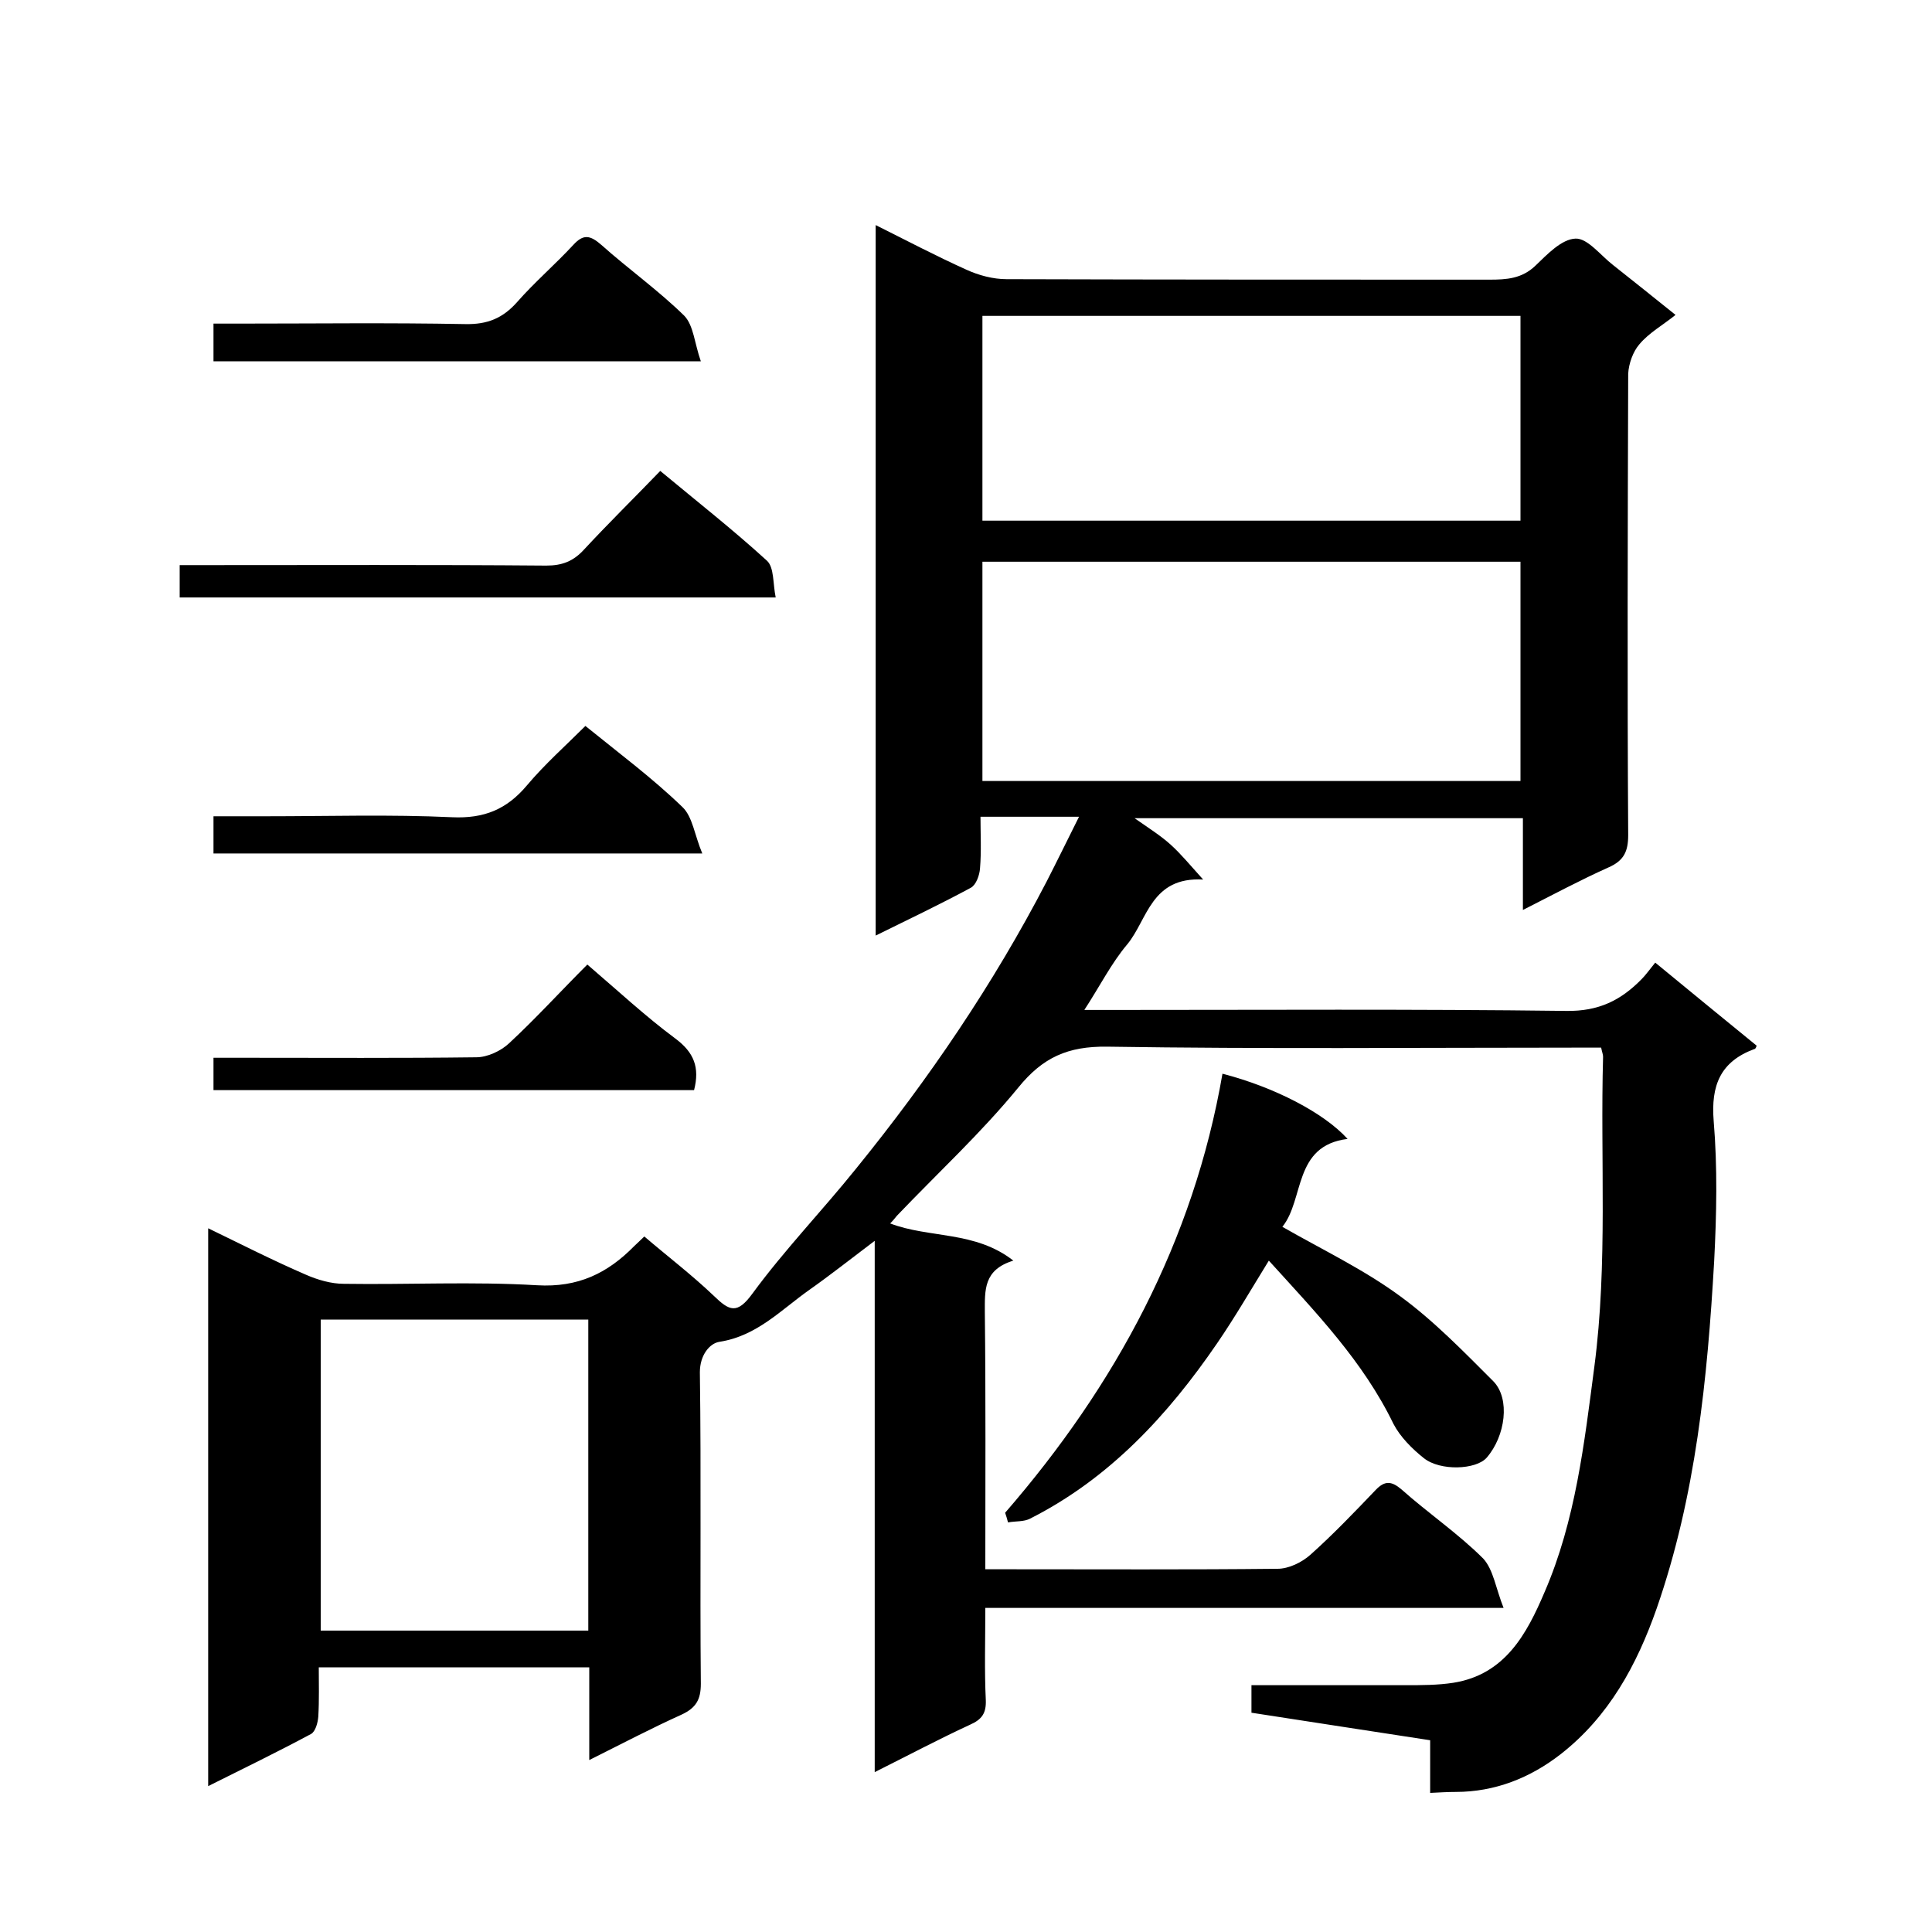
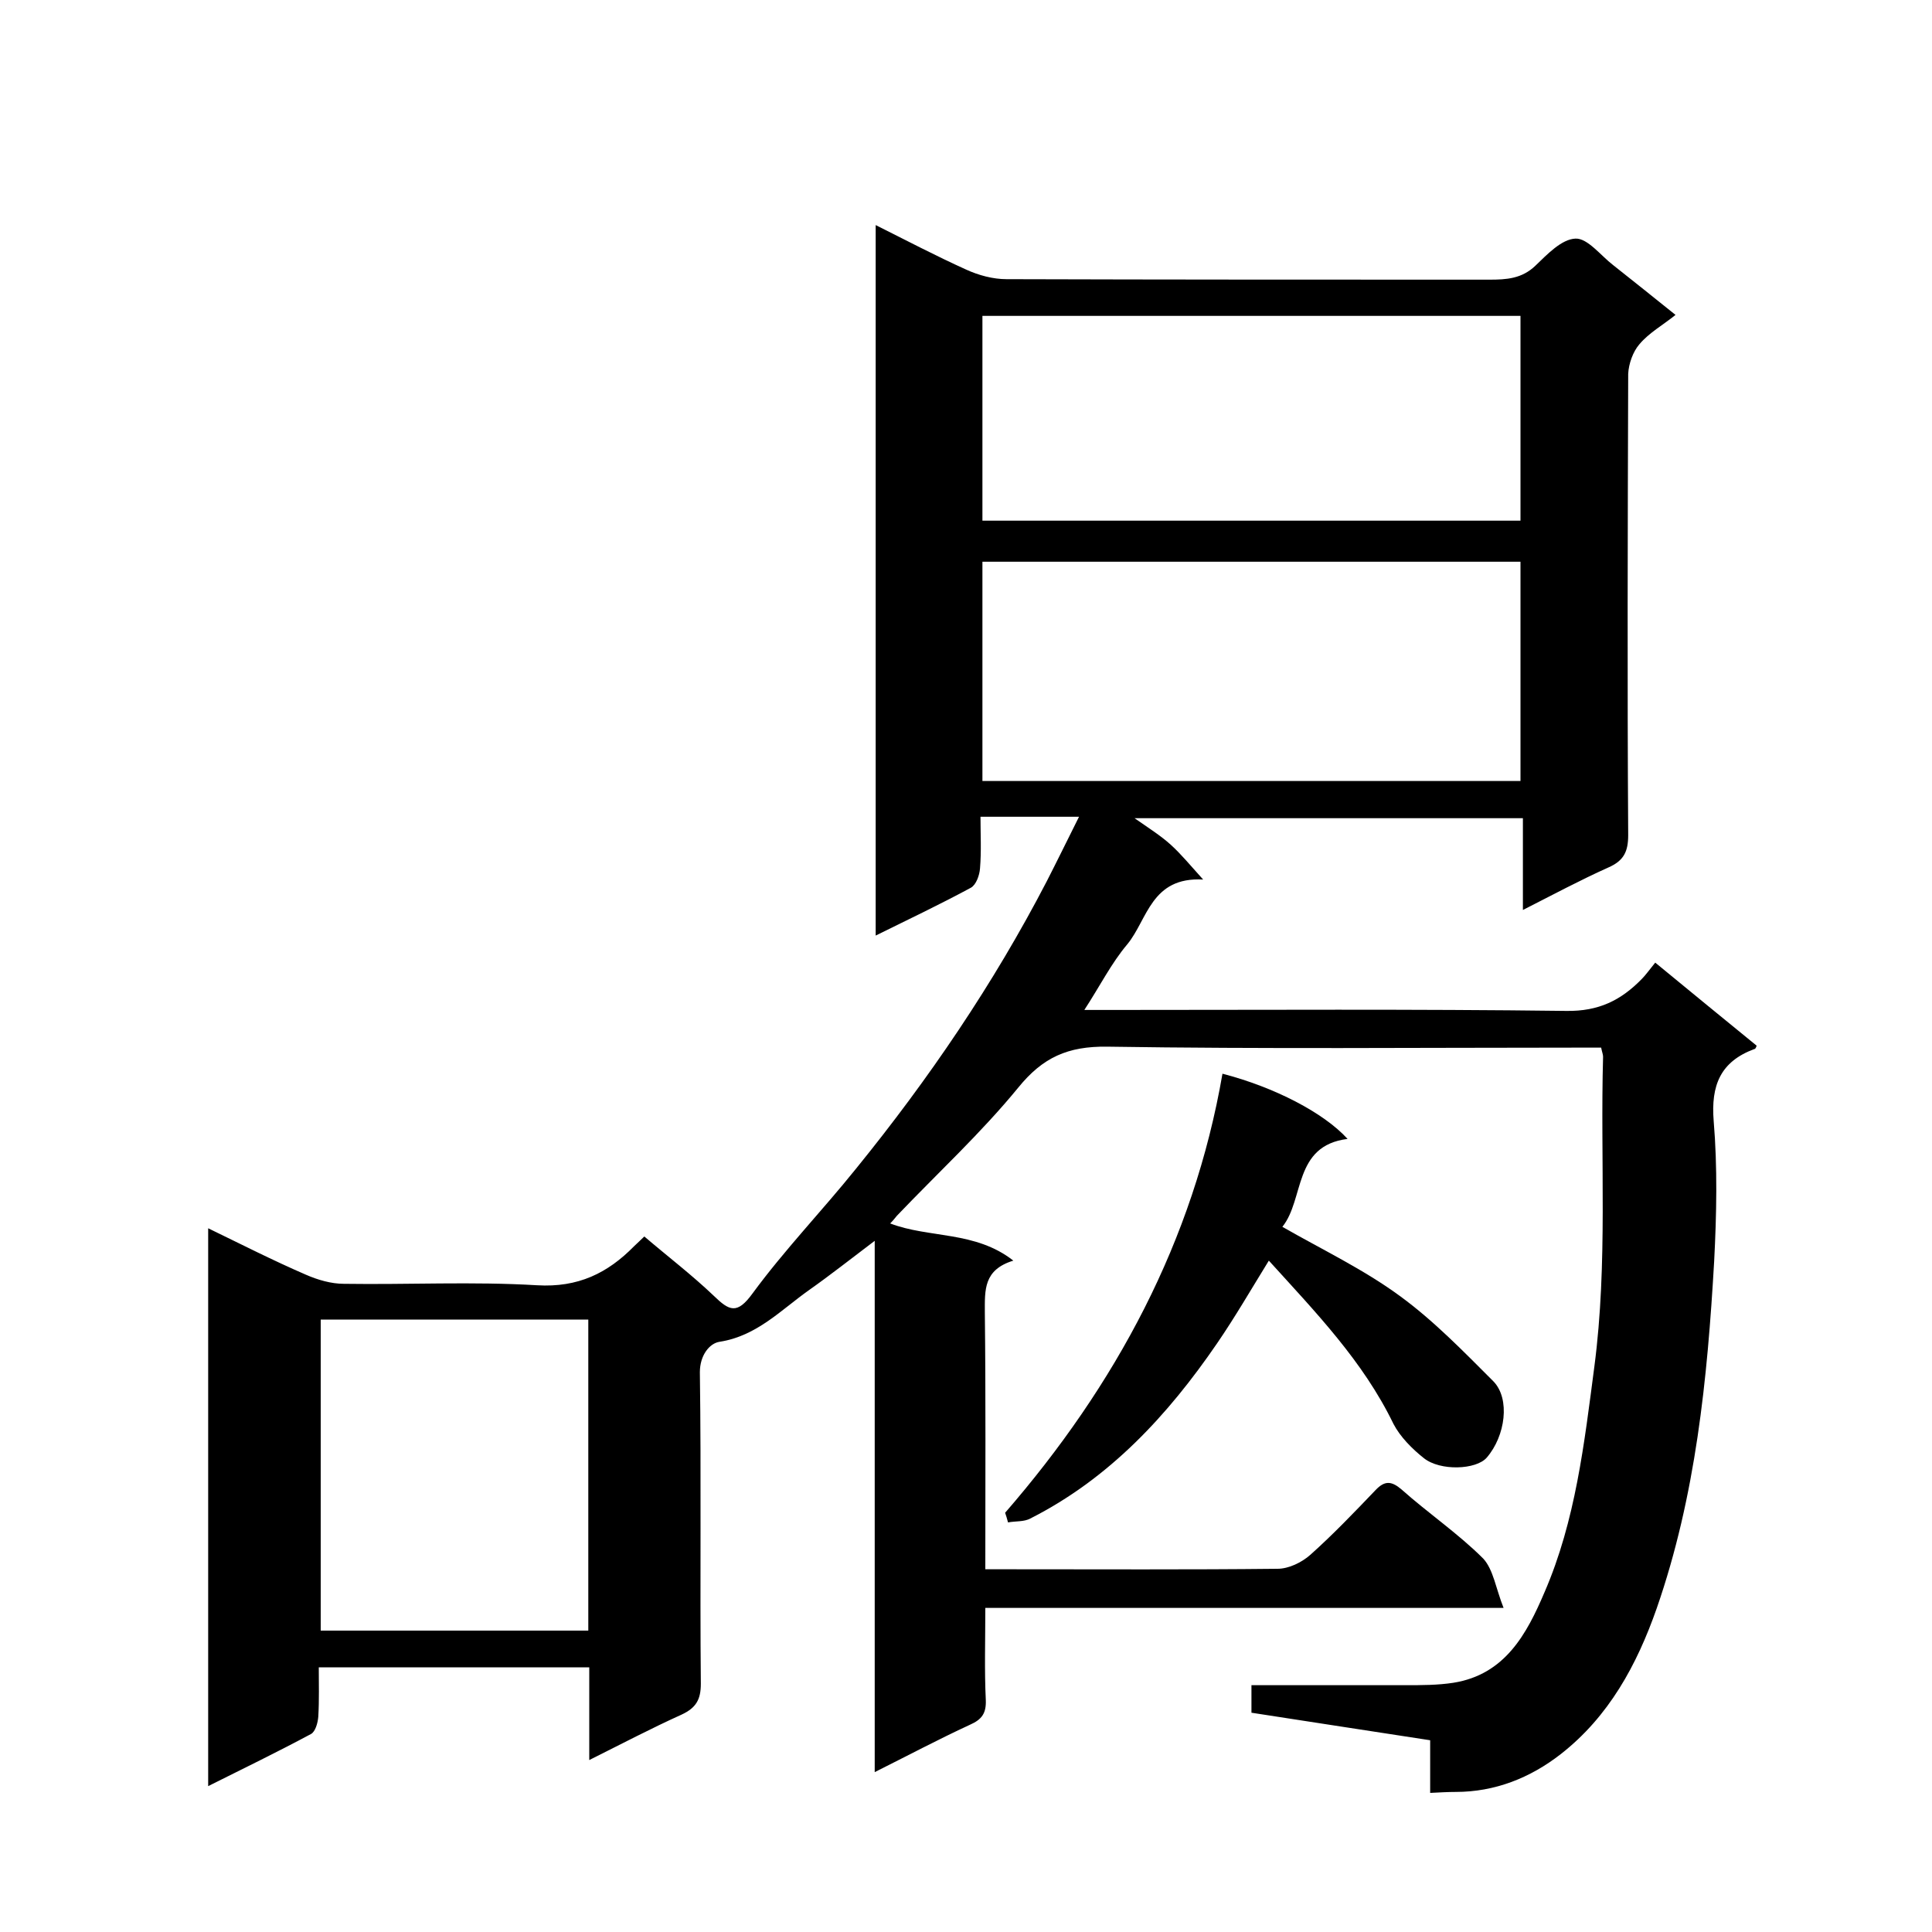
<svg xmlns="http://www.w3.org/2000/svg" enable-background="new 0 0 400 400" viewBox="0 0 400 400">
-   <path d="m311.3 332.9c-36.7 0-71.6 0-107.3 0 0 6.6-.2 12.9.1 19.1.1 2.7-.8 4-3.3 5.1-6.5 3-12.9 6.4-19.7 9.8 0-36.8 0-72.9 0-110-4.9 3.7-9.2 7.1-13.6 10.2-5.8 4.1-10.8 9.5-18.5 10.7-2.1.3-4.1 2.8-4.1 6.3.3 21.5 0 43 .2 64.5 0 3.3-1 5-4 6.4-6.2 2.8-12.3 6-19.1 9.4 0-6.8 0-12.9 0-19.2-18.7 0-37 0-56 0 0 3.4.1 6.8-.1 10.2-.1 1.3-.6 3.1-1.5 3.6-6.9 3.7-13.9 7.1-21.3 10.8 0-38.6 0-76.5 0-115.5 7 3.4 13.5 6.7 20.2 9.6 2.5 1.1 5.3 1.9 7.9 1.9 13.3.2 26.7-.5 40 .3 8.5.5 14.6-2.5 20.1-8.1.6-.6 1.2-1.1 2.1-2 4.8 4.1 9.9 8 14.4 12.3 3.2 3.1 4.8 3.9 8-.5 6.6-9 14.4-17.1 21.4-25.8 15.1-18.6 28.5-38.3 39.5-59.5 2.2-4.3 4.3-8.6 6.7-13.4-7 0-13.3 0-20.4 0 0 3.5.2 7.1-.1 10.7-.1 1.4-.8 3.4-1.9 4-6.3 3.4-12.8 6.5-19.7 9.9 0-49.1 0-97.8 0-147.1 6.4 3.2 12.5 6.4 18.7 9.2 2.6 1.2 5.6 2 8.4 2 33.3.1 66.7.1 100 .1 3.5 0 6.7-.2 9.5-2.9 2.4-2.3 5.4-5.5 8.3-5.6 2.5-.1 5.2 3.5 7.8 5.5 4.2 3.3 8.4 6.7 12.9 10.3-2.6 2.1-5.5 3.7-7.5 6.1-1.3 1.5-2.2 4-2.3 6.1-.1 31.8-.2 63.7 0 95.5 0 3.4-.9 5.3-4.1 6.7-5.8 2.6-11.4 5.6-17.7 8.8 0-6.6 0-12.6 0-19-26.9 0-53.2 0-80.4 0 3 2.1 5.4 3.6 7.5 5.5s3.9 4.1 6.7 7.2c-10.8-.6-11.5 8.3-15.7 13.4-3.3 3.9-5.7 8.7-8.9 13.6h5.3c31.5 0 63-.2 94.5.2 6.7.1 11.3-2.2 15.6-6.6.8-.8 1.5-1.8 2.8-3.4 7.2 5.9 14.1 11.6 21 17.2-.1.2-.2.7-.5.7-7 2.6-9 7.5-8.4 14.9.8 9.6.6 19.3.1 29-1.4 24.4-3.8 48.6-11.9 71.9-4.1 11.7-9.9 22.4-19.9 30.2-6.3 4.9-13.6 7.8-21.7 7.8-1.6 0-3.3.1-5.3.2 0-3.3 0-6.8 0-10.9-12.5-1.9-24.6-3.8-37-5.7 0-1.9 0-3.5 0-5.7h31.9c3.3 0 6.7 0 9.9-.5 10.7-1.7 15.2-10.1 18.9-18.8 6.4-14.8 8.2-30.7 10.3-46.7 2.8-21.4 1.2-42.8 1.8-64.1 0-.5-.2-.9-.4-1.9-1.7 0-3.5 0-5.3 0-32.3 0-64.7.3-97-.2-8.1-.1-13.3 2.2-18.4 8.5-7.7 9.4-16.7 17.7-25.1 26.5-.4.5-.8 1-1.4 1.6 8.1 3.1 17.6 1.5 25.5 7.7-6.2 1.9-5.9 6.1-5.9 10.7.2 17.5.1 35 .1 53.2h5c18.5 0 37 .1 55.5-.1 2.3 0 5-1.3 6.8-2.9 4.7-4.2 9.1-8.8 13.5-13.4 1.9-2 3.3-1.9 5.4-.1 5.5 4.9 11.7 9.1 16.9 14.3 2.1 2.3 2.6 6.2 4.2 10.2zm3.5-216.6c-37.4 0-74.4 0-111.4 0v45.4h111.4c0-15.1 0-30.1 0-45.4zm0-50.9c-37.4 0-74.5 0-111.4 0v42.4h111.4c0-14.3 0-28.2 0-42.4zm-248.4 207.8v64.4h55.4c0-21.7 0-42.9 0-64.4-18.6 0-36.8 0-55.4 0z" />
+   <path d="m311.3 332.9c-36.7 0-71.6 0-107.3 0 0 6.6-.2 12.9.1 19.1.1 2.7-.8 4-3.3 5.1-6.5 3-12.9 6.4-19.7 9.8 0-36.8 0-72.9 0-110-4.9 3.7-9.2 7.1-13.6 10.2-5.8 4.1-10.8 9.5-18.5 10.7-2.1.3-4.1 2.8-4.1 6.3.3 21.5 0 43 .2 64.5 0 3.3-1 5-4 6.4-6.2 2.8-12.3 6-19.1 9.4 0-6.8 0-12.9 0-19.2-18.7 0-37 0-56 0 0 3.4.1 6.8-.1 10.2-.1 1.3-.6 3.1-1.5 3.6-6.9 3.7-13.9 7.1-21.3 10.8 0-38.6 0-76.5 0-115.5 7 3.4 13.5 6.7 20.2 9.6 2.5 1.1 5.3 1.9 7.9 1.9 13.3.2 26.7-.5 40 .3 8.5.5 14.6-2.5 20.1-8.1.6-.6 1.2-1.1 2.1-2 4.8 4.1 9.9 8 14.4 12.3 3.2 3.1 4.8 3.9 8-.5 6.6-9 14.4-17.1 21.4-25.8 15.1-18.6 28.5-38.3 39.5-59.5 2.2-4.3 4.3-8.6 6.7-13.4-7 0-13.3 0-20.4 0 0 3.5.2 7.1-.1 10.7-.1 1.4-.8 3.4-1.9 4-6.3 3.4-12.8 6.5-19.7 9.9 0-49.1 0-97.8 0-147.1 6.4 3.2 12.5 6.4 18.7 9.2 2.6 1.2 5.6 2 8.4 2 33.3.1 66.7.1 100 .1 3.5 0 6.7-.2 9.5-2.9 2.4-2.3 5.4-5.5 8.3-5.6 2.5-.1 5.2 3.5 7.8 5.5 4.2 3.3 8.4 6.7 12.9 10.3-2.6 2.1-5.5 3.7-7.5 6.1-1.3 1.5-2.2 4-2.3 6.1-.1 31.8-.2 63.7 0 95.5 0 3.4-.9 5.3-4.1 6.7-5.8 2.6-11.4 5.6-17.7 8.8 0-6.6 0-12.6 0-19-26.9 0-53.2 0-80.4 0 3 2.1 5.4 3.6 7.5 5.5s3.9 4.1 6.7 7.2c-10.8-.6-11.5 8.3-15.7 13.4-3.3 3.9-5.7 8.7-8.9 13.6h5.3c31.5 0 63-.2 94.5.2 6.7.1 11.3-2.2 15.6-6.6.8-.8 1.5-1.8 2.8-3.4 7.2 5.9 14.1 11.6 21 17.2-.1.2-.2.7-.5.7-7 2.6-9 7.5-8.4 14.9.8 9.6.6 19.3.1 29-1.4 24.4-3.8 48.6-11.9 71.9-4.1 11.7-9.9 22.4-19.9 30.2-6.3 4.9-13.6 7.8-21.7 7.8-1.6 0-3.3.1-5.3.2 0-3.3 0-6.8 0-10.9-12.5-1.9-24.6-3.8-37-5.7 0-1.9 0-3.5 0-5.7h31.9c3.3 0 6.7 0 9.9-.5 10.7-1.7 15.2-10.1 18.9-18.8 6.4-14.8 8.2-30.7 10.3-46.7 2.8-21.4 1.2-42.8 1.8-64.1 0-.5-.2-.9-.4-1.9-1.7 0-3.5 0-5.3 0-32.3 0-64.7.3-97-.2-8.1-.1-13.3 2.2-18.4 8.5-7.7 9.4-16.7 17.7-25.1 26.5-.4.5-.8 1-1.4 1.6 8.1 3.1 17.6 1.5 25.5 7.7-6.2 1.9-5.9 6.1-5.9 10.7.2 17.5.1 35 .1 53.2h5c18.5 0 37 .1 55.5-.1 2.3 0 5-1.3 6.8-2.9 4.7-4.2 9.1-8.8 13.5-13.4 1.9-2 3.3-1.9 5.4-.1 5.5 4.9 11.7 9.1 16.9 14.3 2.1 2.3 2.6 6.2 4.2 10.2zm3.5-216.6c-37.4 0-74.4 0-111.4 0v45.4h111.4c0-15.1 0-30.1 0-45.4zm0-50.9c-37.4 0-74.5 0-111.4 0v42.4h111.4c0-14.3 0-28.2 0-42.4zm-248.4 207.8v64.4h55.4c0-21.7 0-42.9 0-64.4-18.6 0-36.8 0-55.4 0" />
  <path d="m208.1 313.2c22.9-26.4 39-56.2 45-90.9 10.8 2.8 21 8.1 25.9 13.5-11.3 1.4-8.9 12.5-13.5 18.2 8.2 4.7 16.8 8.8 24.3 14.3 7 5.1 13.2 11.5 19.4 17.7 3.5 3.6 2.5 11.3-1.4 15.8-2.2 2.5-9.6 2.8-13 .1-2.4-1.9-4.9-4.4-6.3-7.1-6.3-13-16.1-23.1-25.8-33.8-3.7 6-7 11.7-10.7 17.1-10.2 14.9-22.3 28-38.7 36.3-1.3.7-3 .5-4.6.8-.2-.8-.4-1.4-.6-2z" />
-   <path d="m37.2 123.7c0-2.2 0-4.1 0-6.7h5.5c23.5 0 46.9-.1 70.4.1 3.3 0 5.6-.9 7.8-3.3 5.1-5.5 10.4-10.7 15.8-16.3 7.7 6.4 15.1 12.2 22.1 18.6 1.5 1.4 1.2 4.7 1.8 7.6-41.5 0-82.2 0-123.4 0z" />
-   <path d="m44.2 176.7c0-2.6 0-4.8 0-7.7h11c12.8 0 25.6-.4 38.4.2 6.6.3 11.3-1.6 15.5-6.6 3.7-4.4 8.1-8.3 12.1-12.3 6.9 5.6 13.9 10.8 20.1 16.8 2.1 2 2.5 5.8 4.1 9.6-34.6 0-67.7 0-101.2 0z" />
-   <path d="m145.1 74.8c-34.7 0-67.7 0-100.9 0 0-2.5 0-4.7 0-7.8h5.1c15.7 0 31.3-.2 47 .1 4.6.1 7.8-1.2 10.8-4.6 3.6-4.1 7.8-7.7 11.6-11.8 2.1-2.3 3.5-2 5.8 0 5.6 5 11.8 9.4 17.2 14.7 1.9 2 2.1 5.7 3.4 9.4z" />
-   <path d="m44.2 225.7c0-2.2 0-4.1 0-6.7h7c15.8 0 31.6.1 47.4-.1 2.3 0 5.1-1.3 6.8-2.9 5.5-5.1 10.5-10.6 16.2-16.3 6.2 5.3 12 10.7 18.2 15.3 3.9 2.9 5.1 6 3.9 10.7-32.9 0-66 0-99.5 0z" />
</svg>